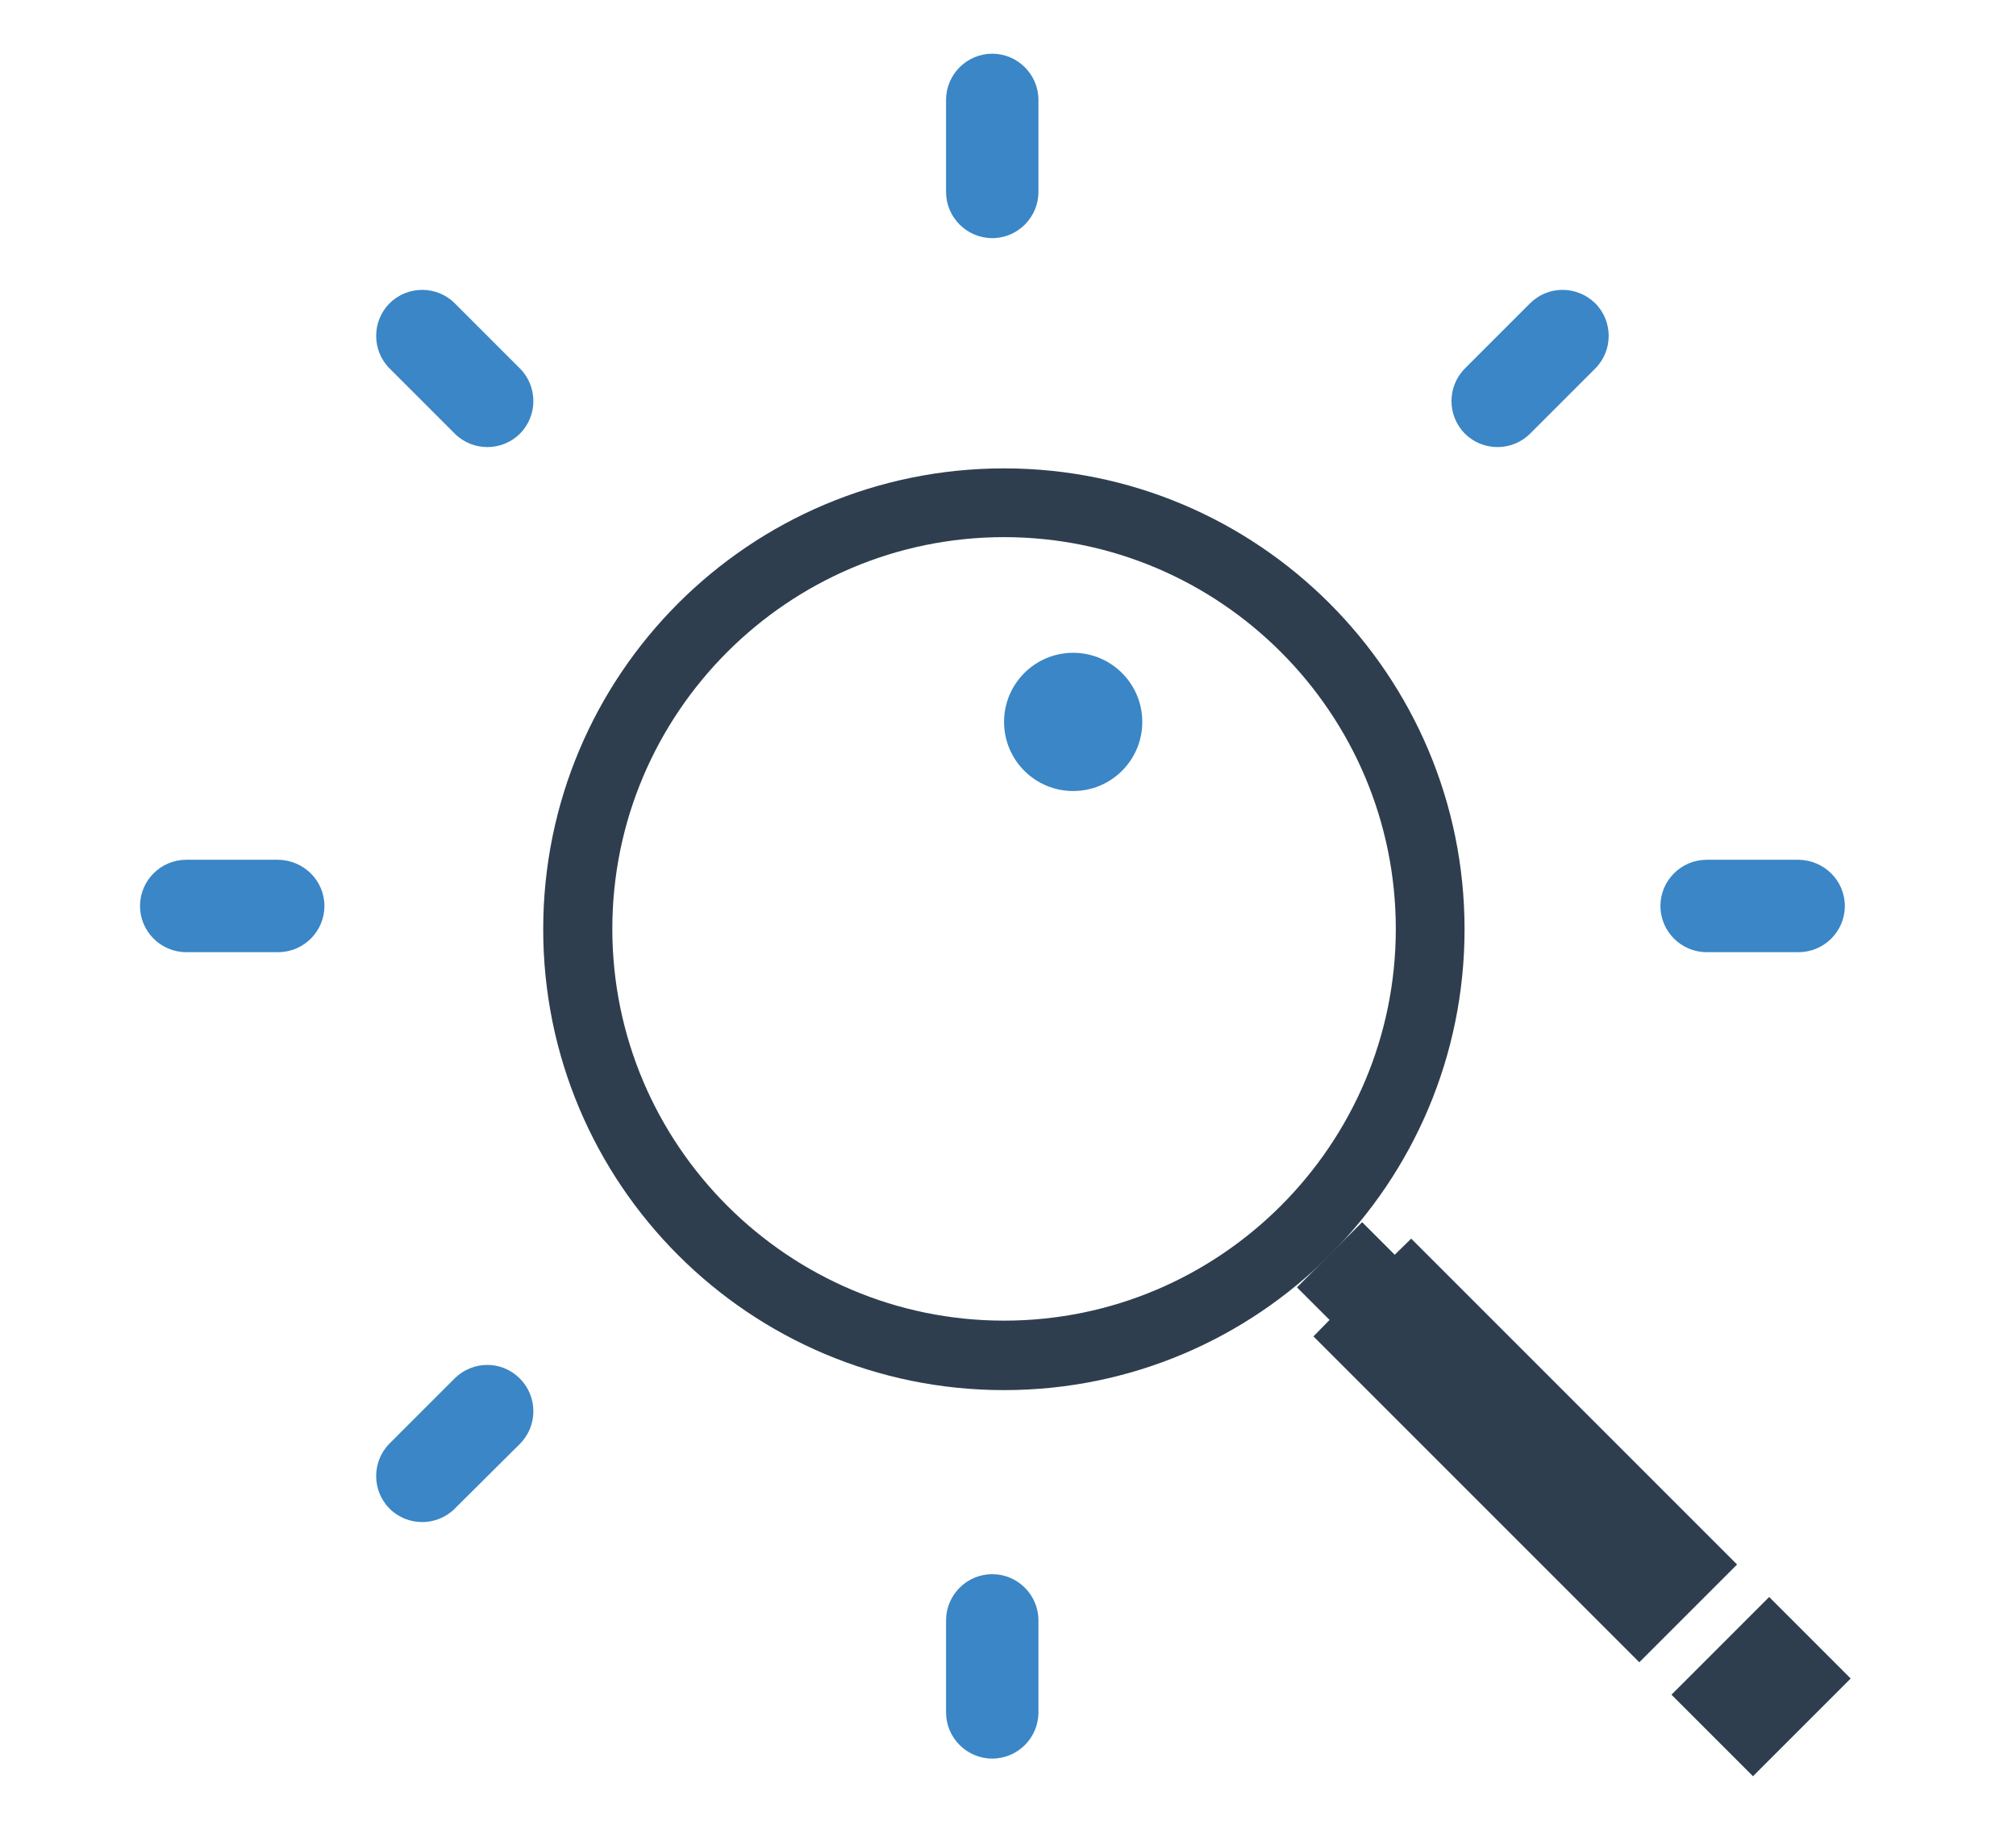
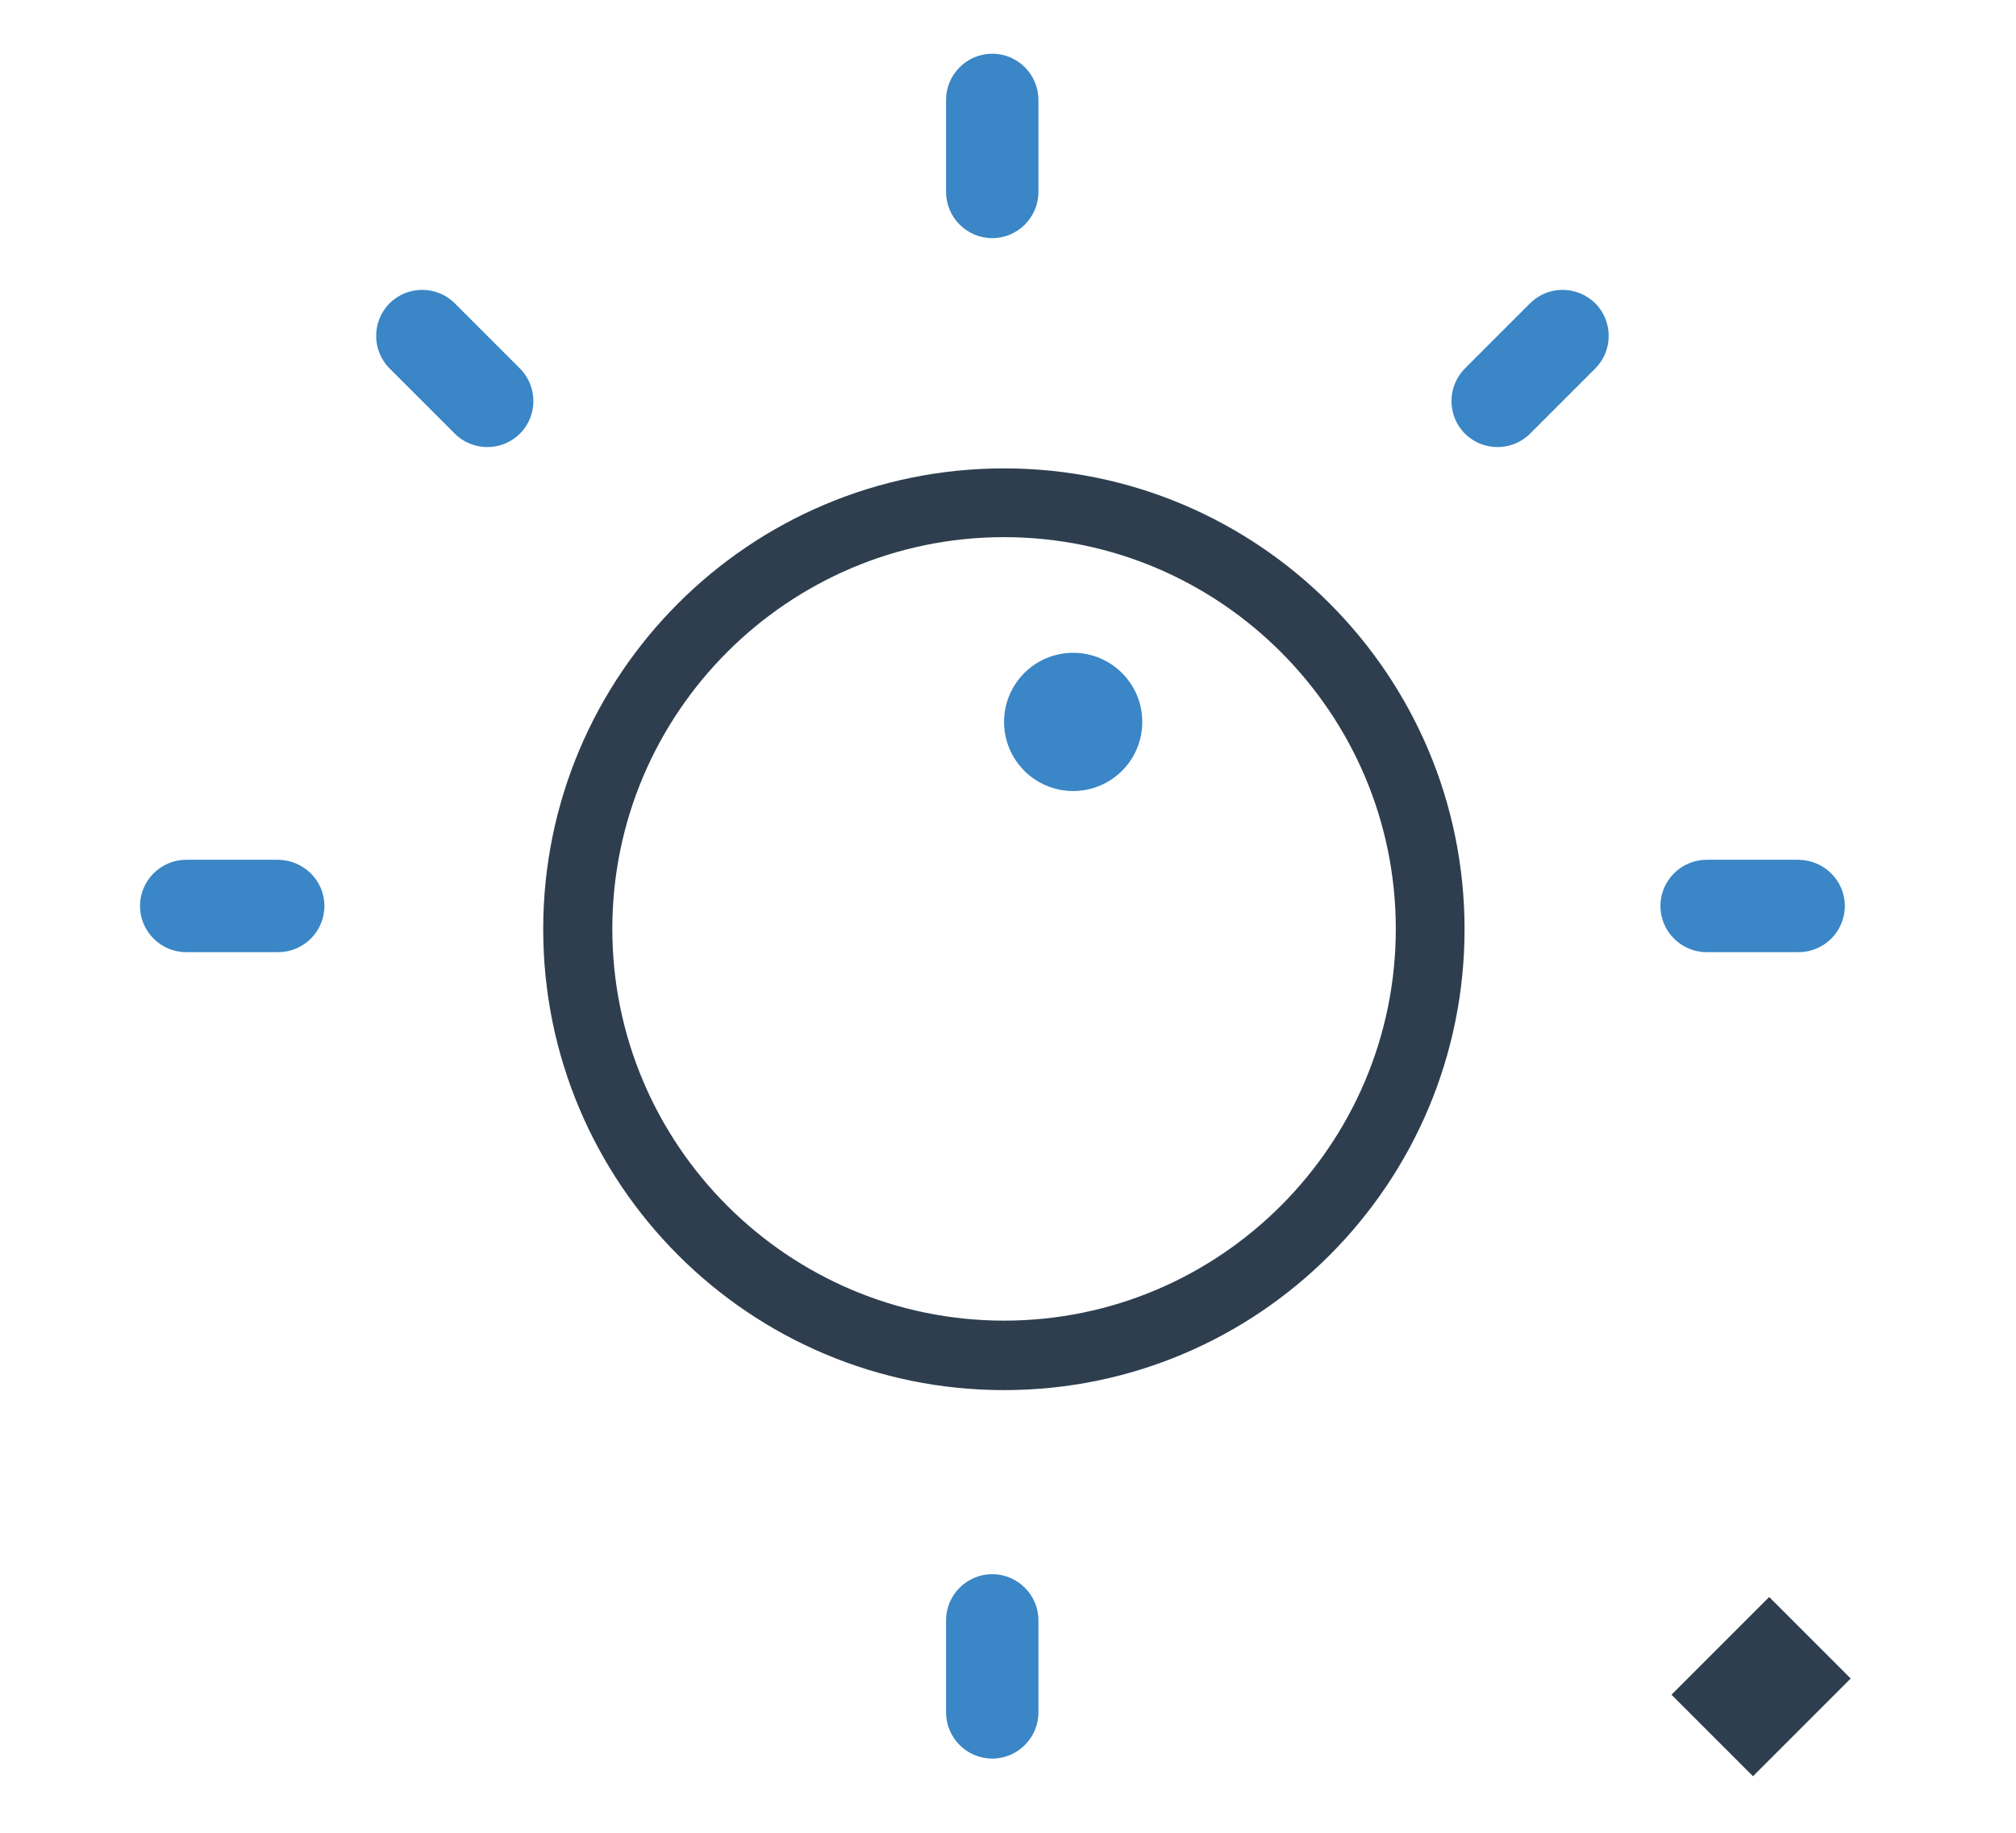
<svg xmlns="http://www.w3.org/2000/svg" version="1.1" id="Layer_1" x="0px" y="0px" viewBox="0 0 563 511.9" style="enable-background:new 0 0 563 511.9;" xml:space="preserve">
  <style type="text/css">
	.st0{fill:#2E3E4E;}
	.st1{fill:#3A86C6;}
</style>
  <path class="st0" d="M280.4,130.8c-71.1,0-128.7,57.6-128.7,128.7s57.6,128.7,128.7,128.7S409,330.5,409,259.5  S351.4,130.8,280.4,130.8z M280.4,368.8c-60.3,0-109.4-49.1-109.4-109.4s49.1-109.4,109.4-109.4s109.4,49.1,109.4,109.4  S340.7,368.8,280.4,368.8z" />
  <rect x="472.6" y="454.9" transform="matrix(0.707 -0.707 0.707 0.707 -188.96 485.776)" class="st0" width="38.6" height="32.2" />
-   <polygon class="st0" points="394.1,345.9 389.5,350.4 380.4,341.3 362.2,359.5 371.3,368.6 366.8,373.2 457.8,464.2 485.1,436.9 " />
  <circle class="st1" cx="299.7" cy="201.6" r="19.3" />
  <path class="st1" d="M290,53.6c0,7.1-5.8,12.9-12.9,12.9l0,0c-7.1,0-12.9-5.8-12.9-12.9V27.9c0-7.1,5.8-12.9,12.9-12.9l0,0  c7.1,0,12.9,5.8,12.9,12.9V53.6z" />
  <path class="st1" d="M145.2,102.9c5,5,5,13.2,0,18.2l0,0c-5,5-13.2,5-18.2,0l-18.2-18.2c-5-5-5-13.2,0-18.2l0,0c5-5,13.2-5,18.2,0  L145.2,102.9z" />
  <path class="st1" d="M90.6,253c0,7.1-5.8,12.9-12.9,12.9H52c-7.1,0-12.9-5.8-12.9-12.9l0,0c0-7.1,5.8-12.9,12.9-12.9h25.7  C84.8,240.2,90.6,245.9,90.6,253L90.6,253z" />
-   <path class="st1" d="M145.2,385c5,5,5,13.2,0,18.2L127,421.3c-5,5-13.2,5-18.2,0v0c-5-5-5-13.2,0-18.2l18.2-18.2  C132.1,379.9,140.2,379.9,145.2,385L145.2,385z" />
  <path class="st1" d="M290,478.2c0,7.1-5.8,12.9-12.9,12.9l0,0c-7.1,0-12.9-5.8-12.9-12.9v-25.7c0-7.1,5.8-12.9,12.9-12.9l0,0  c7.1,0,12.9,5.8,12.9,12.9V478.2z" />
  <path class="st1" d="M515.2,253c0,7.1-5.8,12.9-12.9,12.9h-25.7c-7.1,0-12.9-5.8-12.9-12.9l0,0c0-7.1,5.8-12.9,12.9-12.9h25.7  C509.4,240.2,515.2,245.9,515.2,253L515.2,253z" />
-   <path class="st1" d="M445.5,84.7c5,5,5,13.2,0,18.2l-18.2,18.2c-5,5-13.2,5-18.2,0h0c-5-5-5-13.2,0-18.2l18.2-18.2  C432.3,79.7,440.4,79.7,445.5,84.7L445.5,84.7z" />
+   <path class="st1" d="M445.5,84.7c5,5,5,13.2,0,18.2l-18.2,18.2c-5,5-13.2,5-18.2,0h0c-5-5-5-13.2,0-18.2l18.2-18.2  C432.3,79.7,440.4,79.7,445.5,84.7L445.5,84.7" />
</svg>